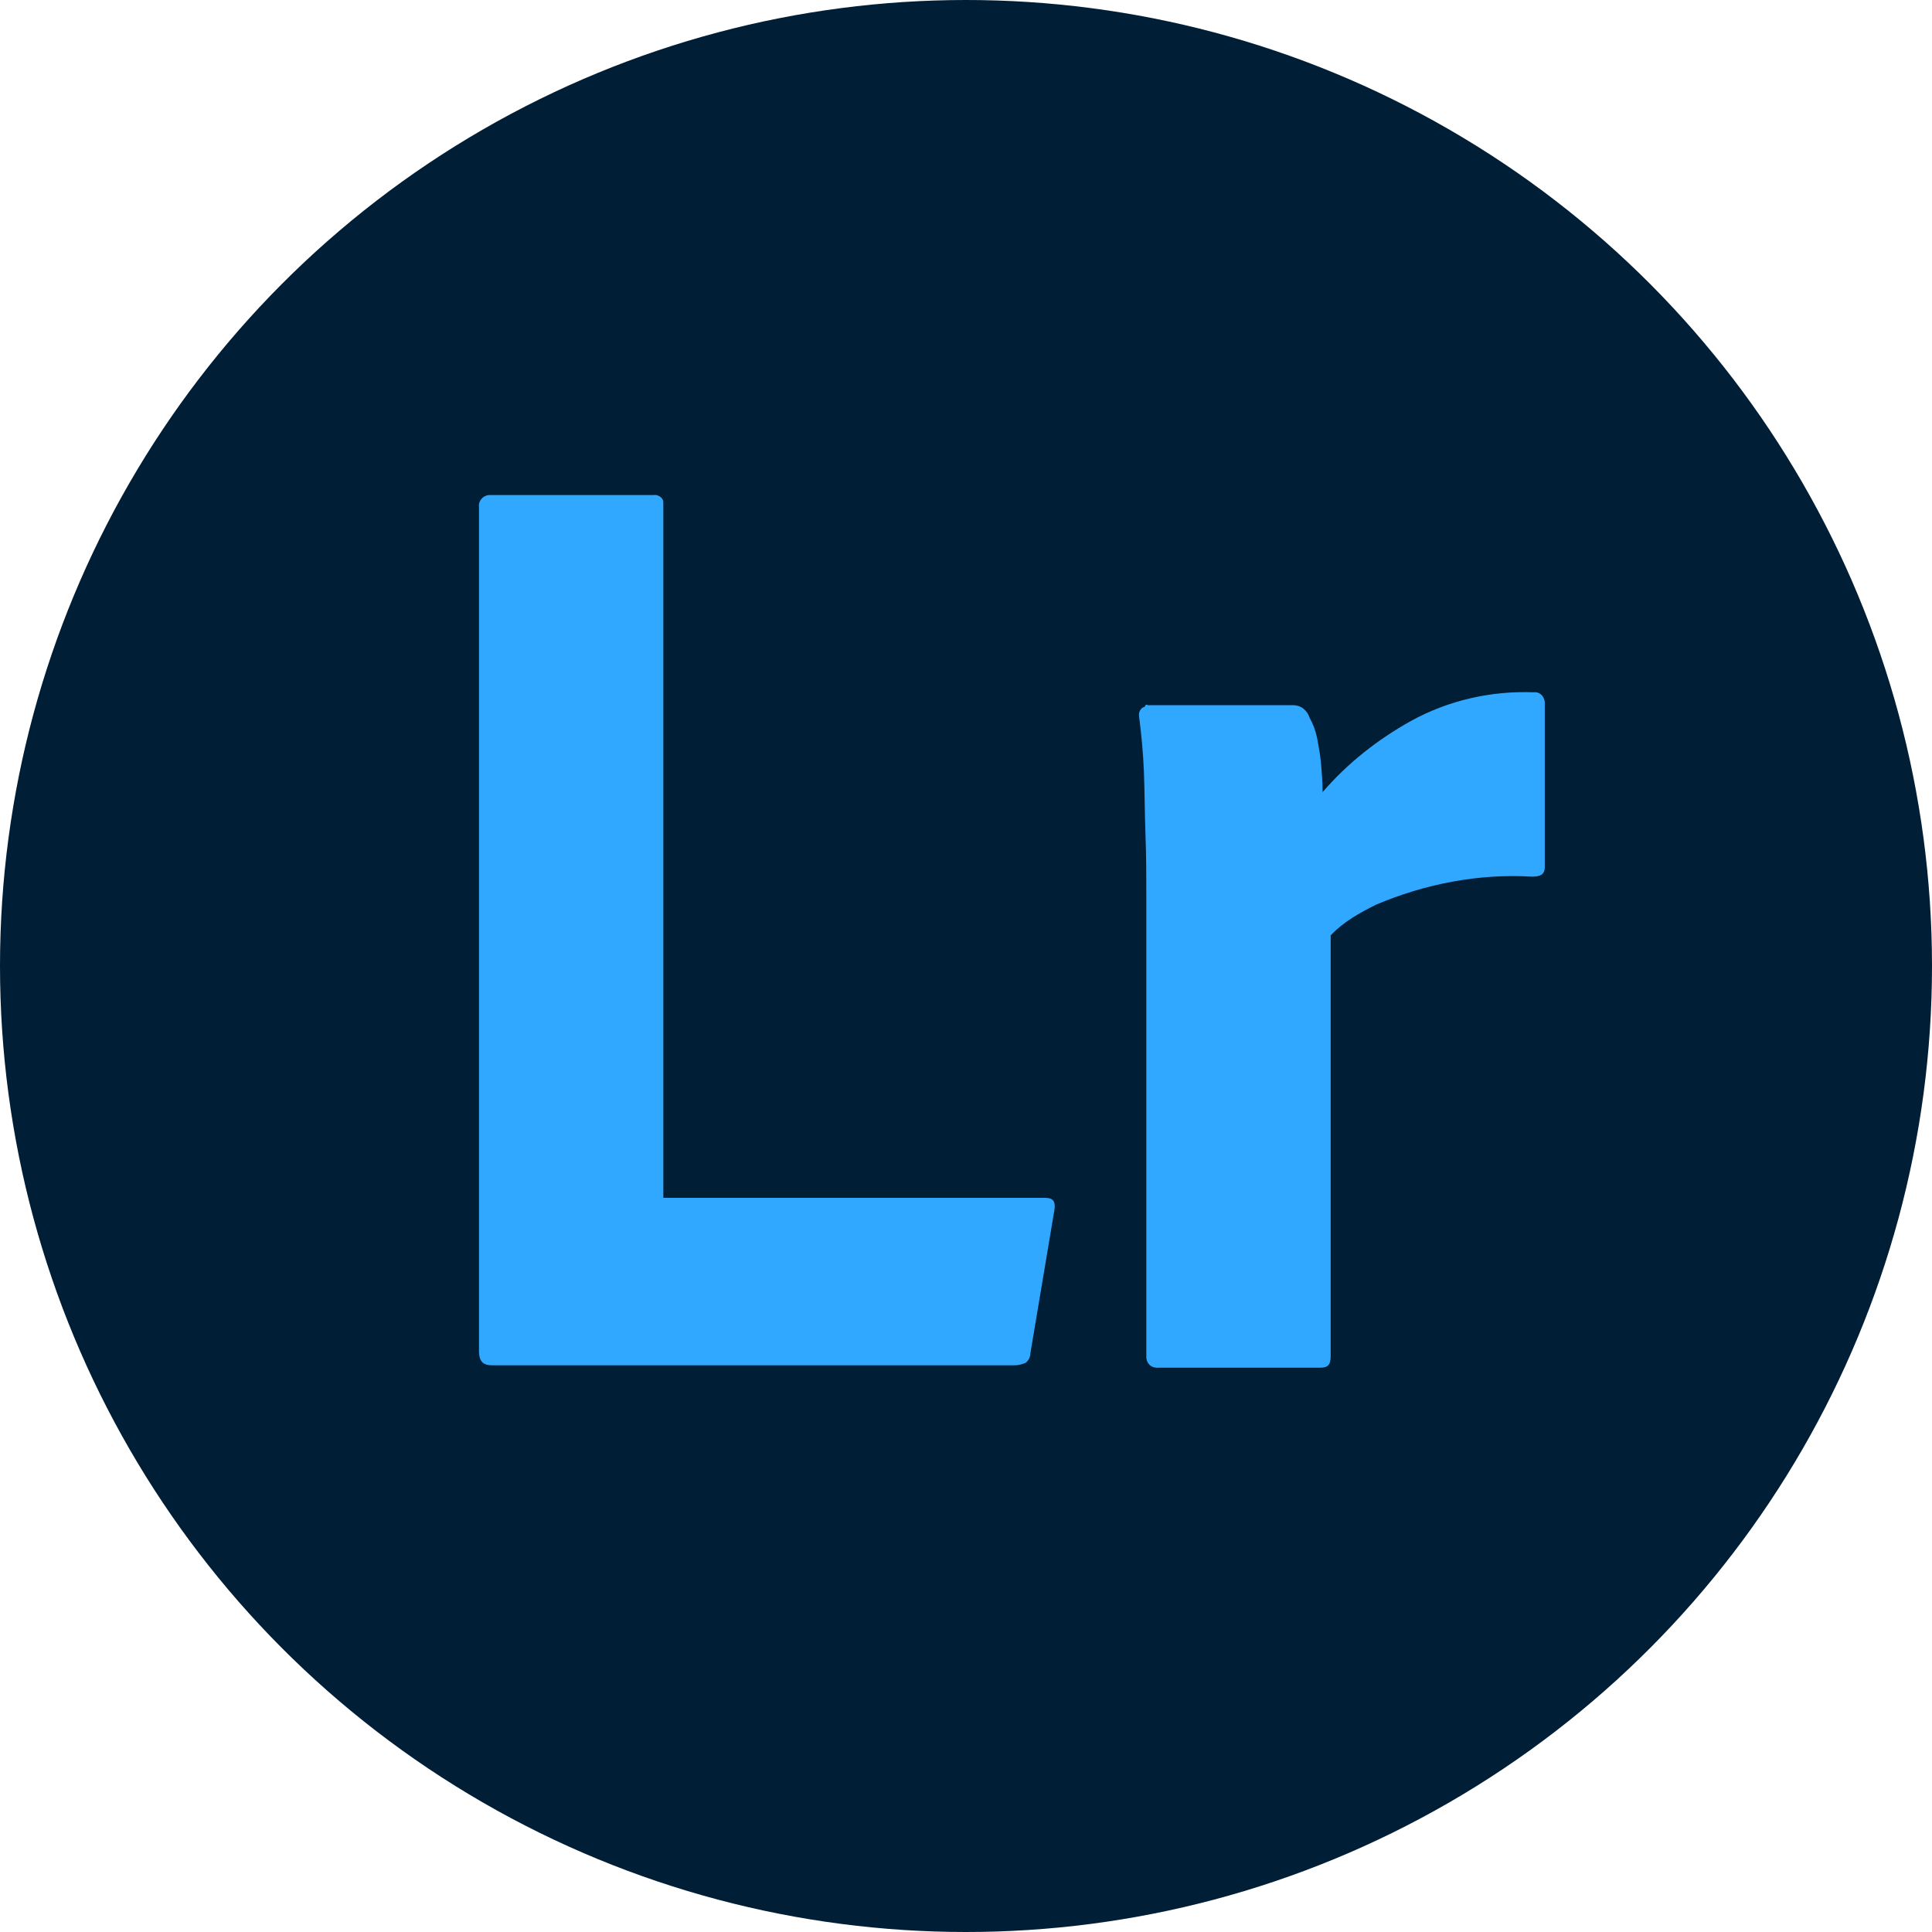
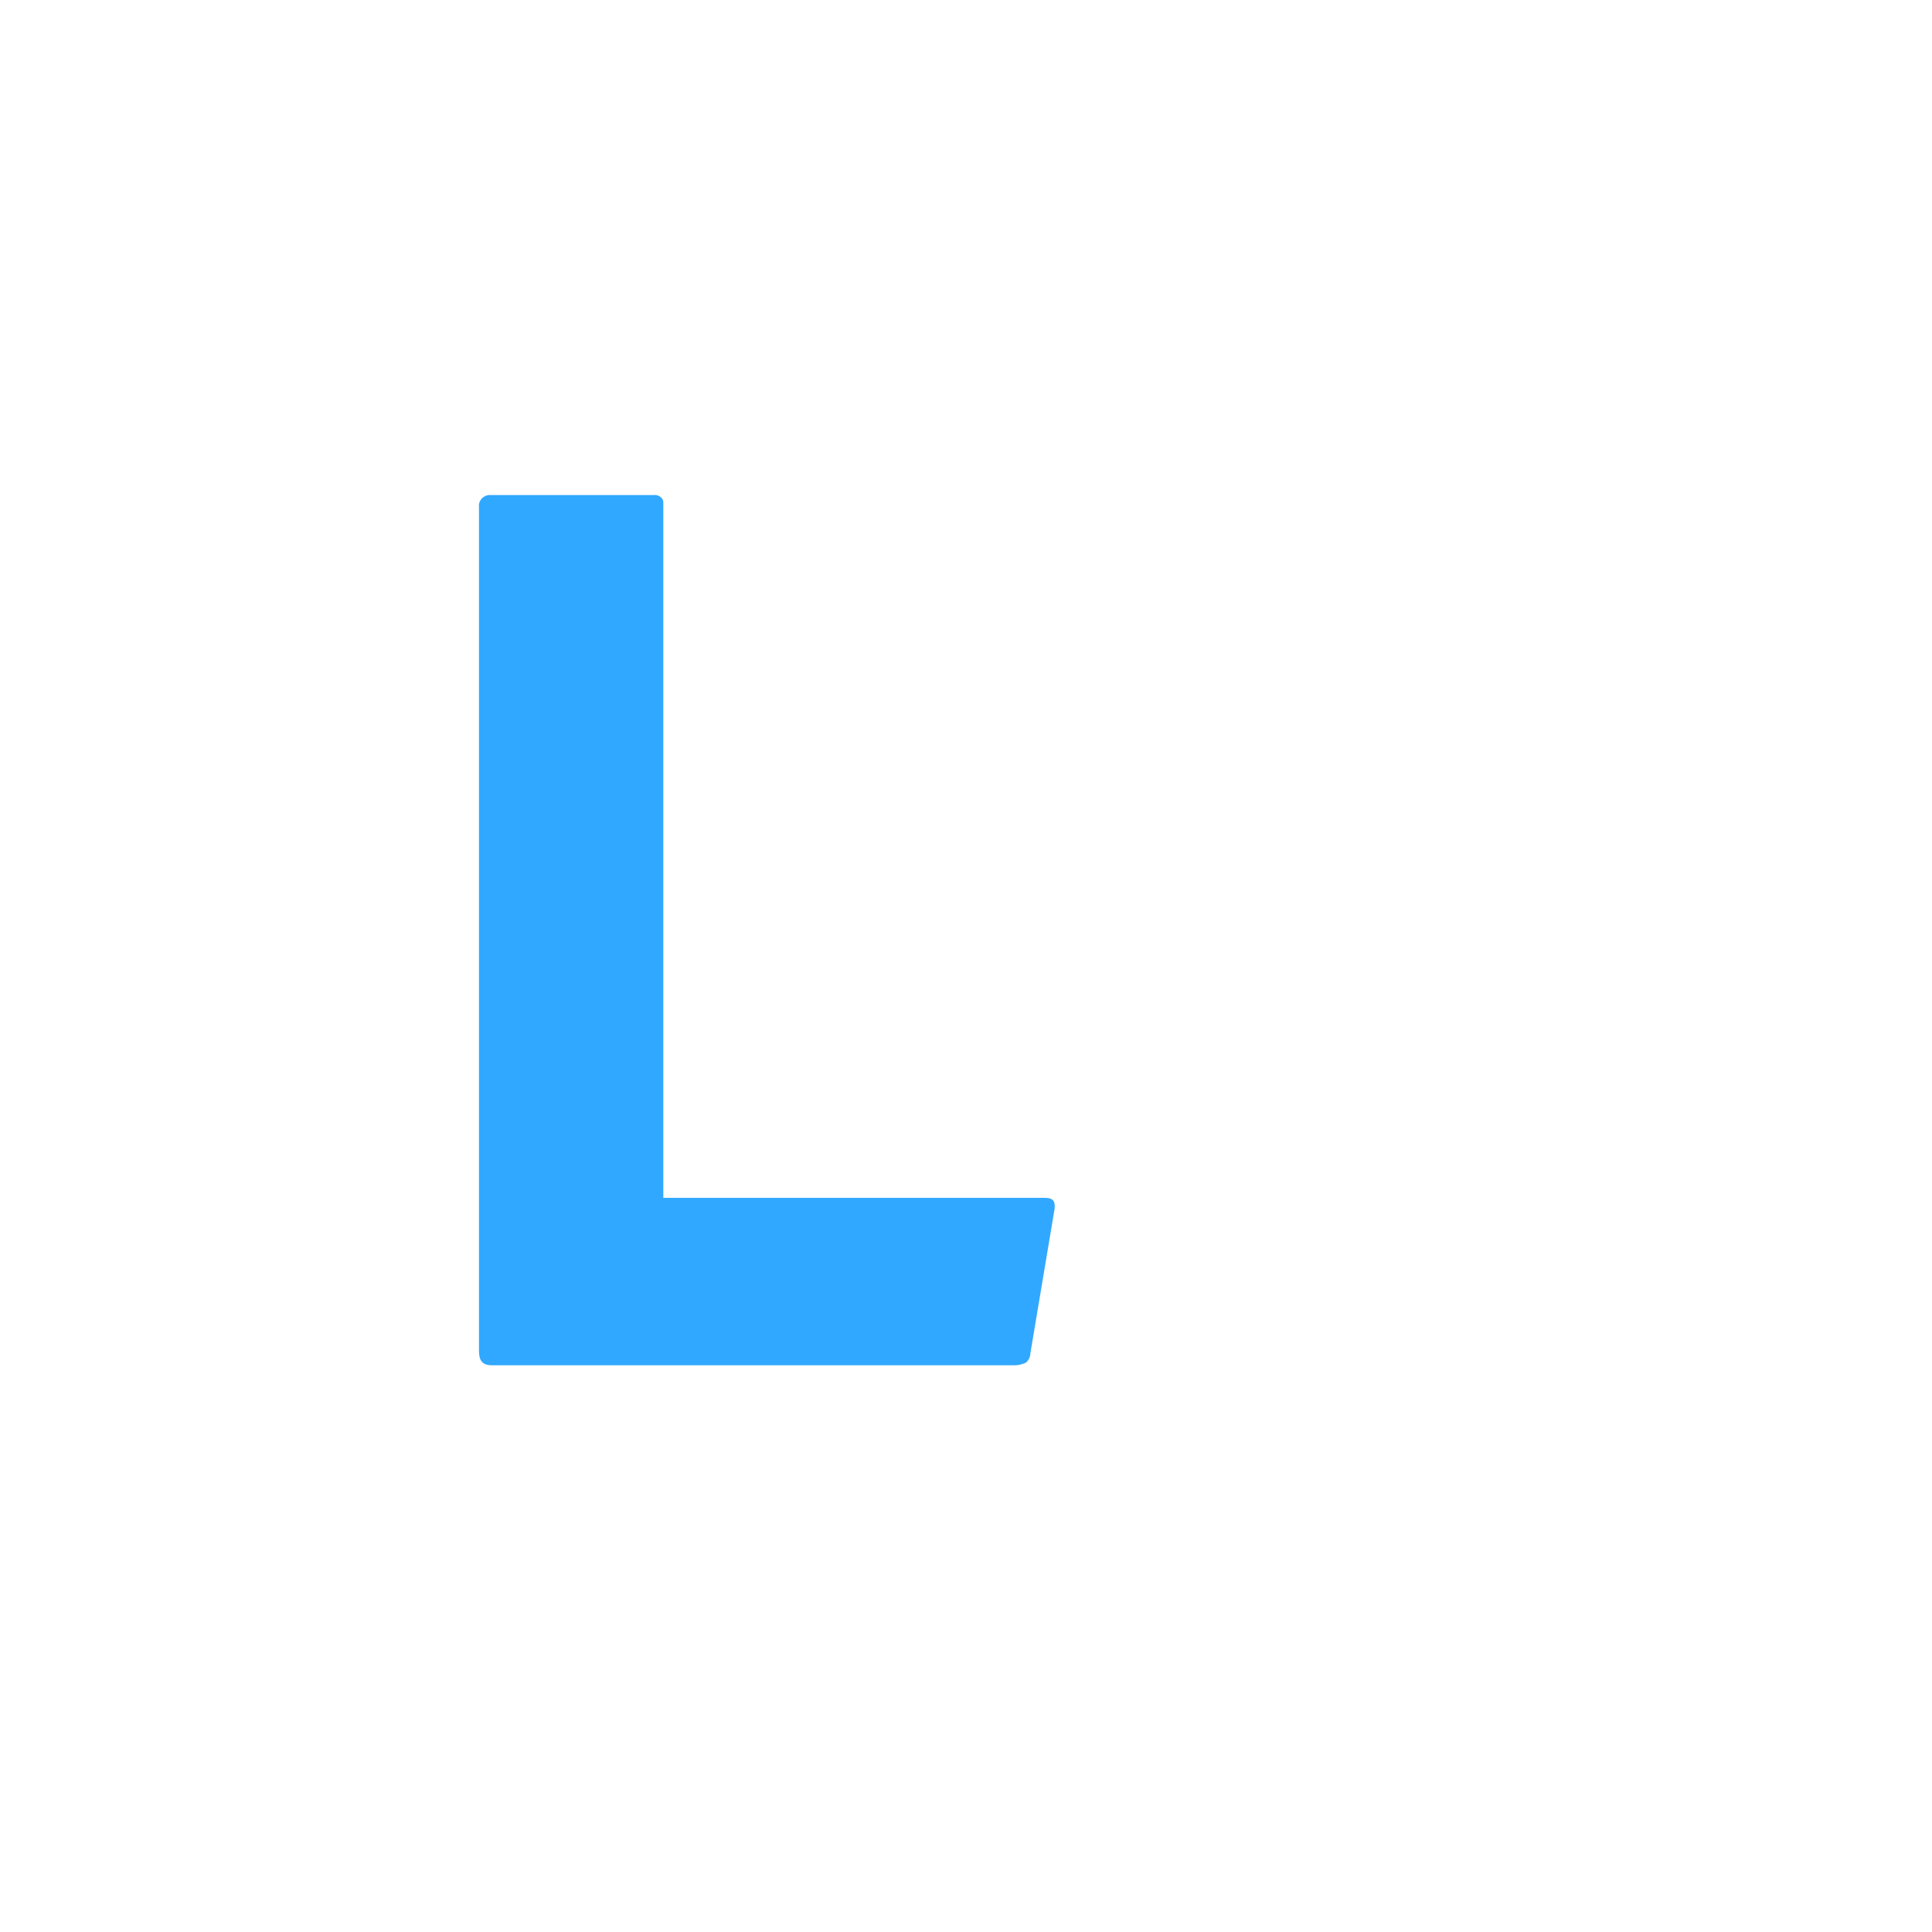
<svg xmlns="http://www.w3.org/2000/svg" enable-background="new 0 0 24 24" version="1.1" viewBox="0 0 24 24" xml:space="preserve">
  <style type="text/css">
	.st0{fill:#001E36;}
	.st1{fill:#31A8FF;}
</style>
-   <circle class="st0" cx="12" cy="12" r="12" />
  <path class="st1" d="m12.61 16.96h-6.5c-0.12 0-0.16-0.06-0.16-0.18v-10.48c-0.01-0.07 0.04-0.14 0.12-0.15h0.04 2.01c0.05-0.01 0.12 0.03 0.12 0.09v0.03 8.61h4.74c0.11 0 0.13 0.05 0.12 0.14l-0.3 1.79c0 0.05-0.03 0.1-0.06 0.12-0.05 0.02-0.09 0.03-0.13 0.03z" />
-   <path class="st1" d="m14.26 8.76h1.8c0.11 0 0.18 0.07 0.21 0.16 0.04 0.07 0.07 0.15 0.09 0.24 0.02 0.11 0.04 0.21 0.05 0.32 0.01 0.12 0.02 0.24 0.02 0.36 0.31-0.36 0.68-0.65 1.09-0.88 0.47-0.26 1-0.38 1.53-0.36 0.07-0.01 0.13 0.04 0.14 0.12v0.04 2.01c0 0.09-0.05 0.12-0.16 0.12-0.66-0.04-1.33 0.09-1.94 0.35-0.2 0.1-0.4 0.21-0.56 0.38v5.23c0 0.11-0.04 0.14-0.13 0.14h-2c-0.09 0.01-0.15-0.04-0.16-0.12v-0.04-5.68c0-0.25 0-0.5-0.01-0.77s-0.01-0.54-0.02-0.8c-0.01-0.23-0.03-0.45-0.06-0.68-0.01-0.05 0.02-0.11 0.07-0.12 0.01-0.03 0.02-0.03 0.04-0.02z" />
</svg>